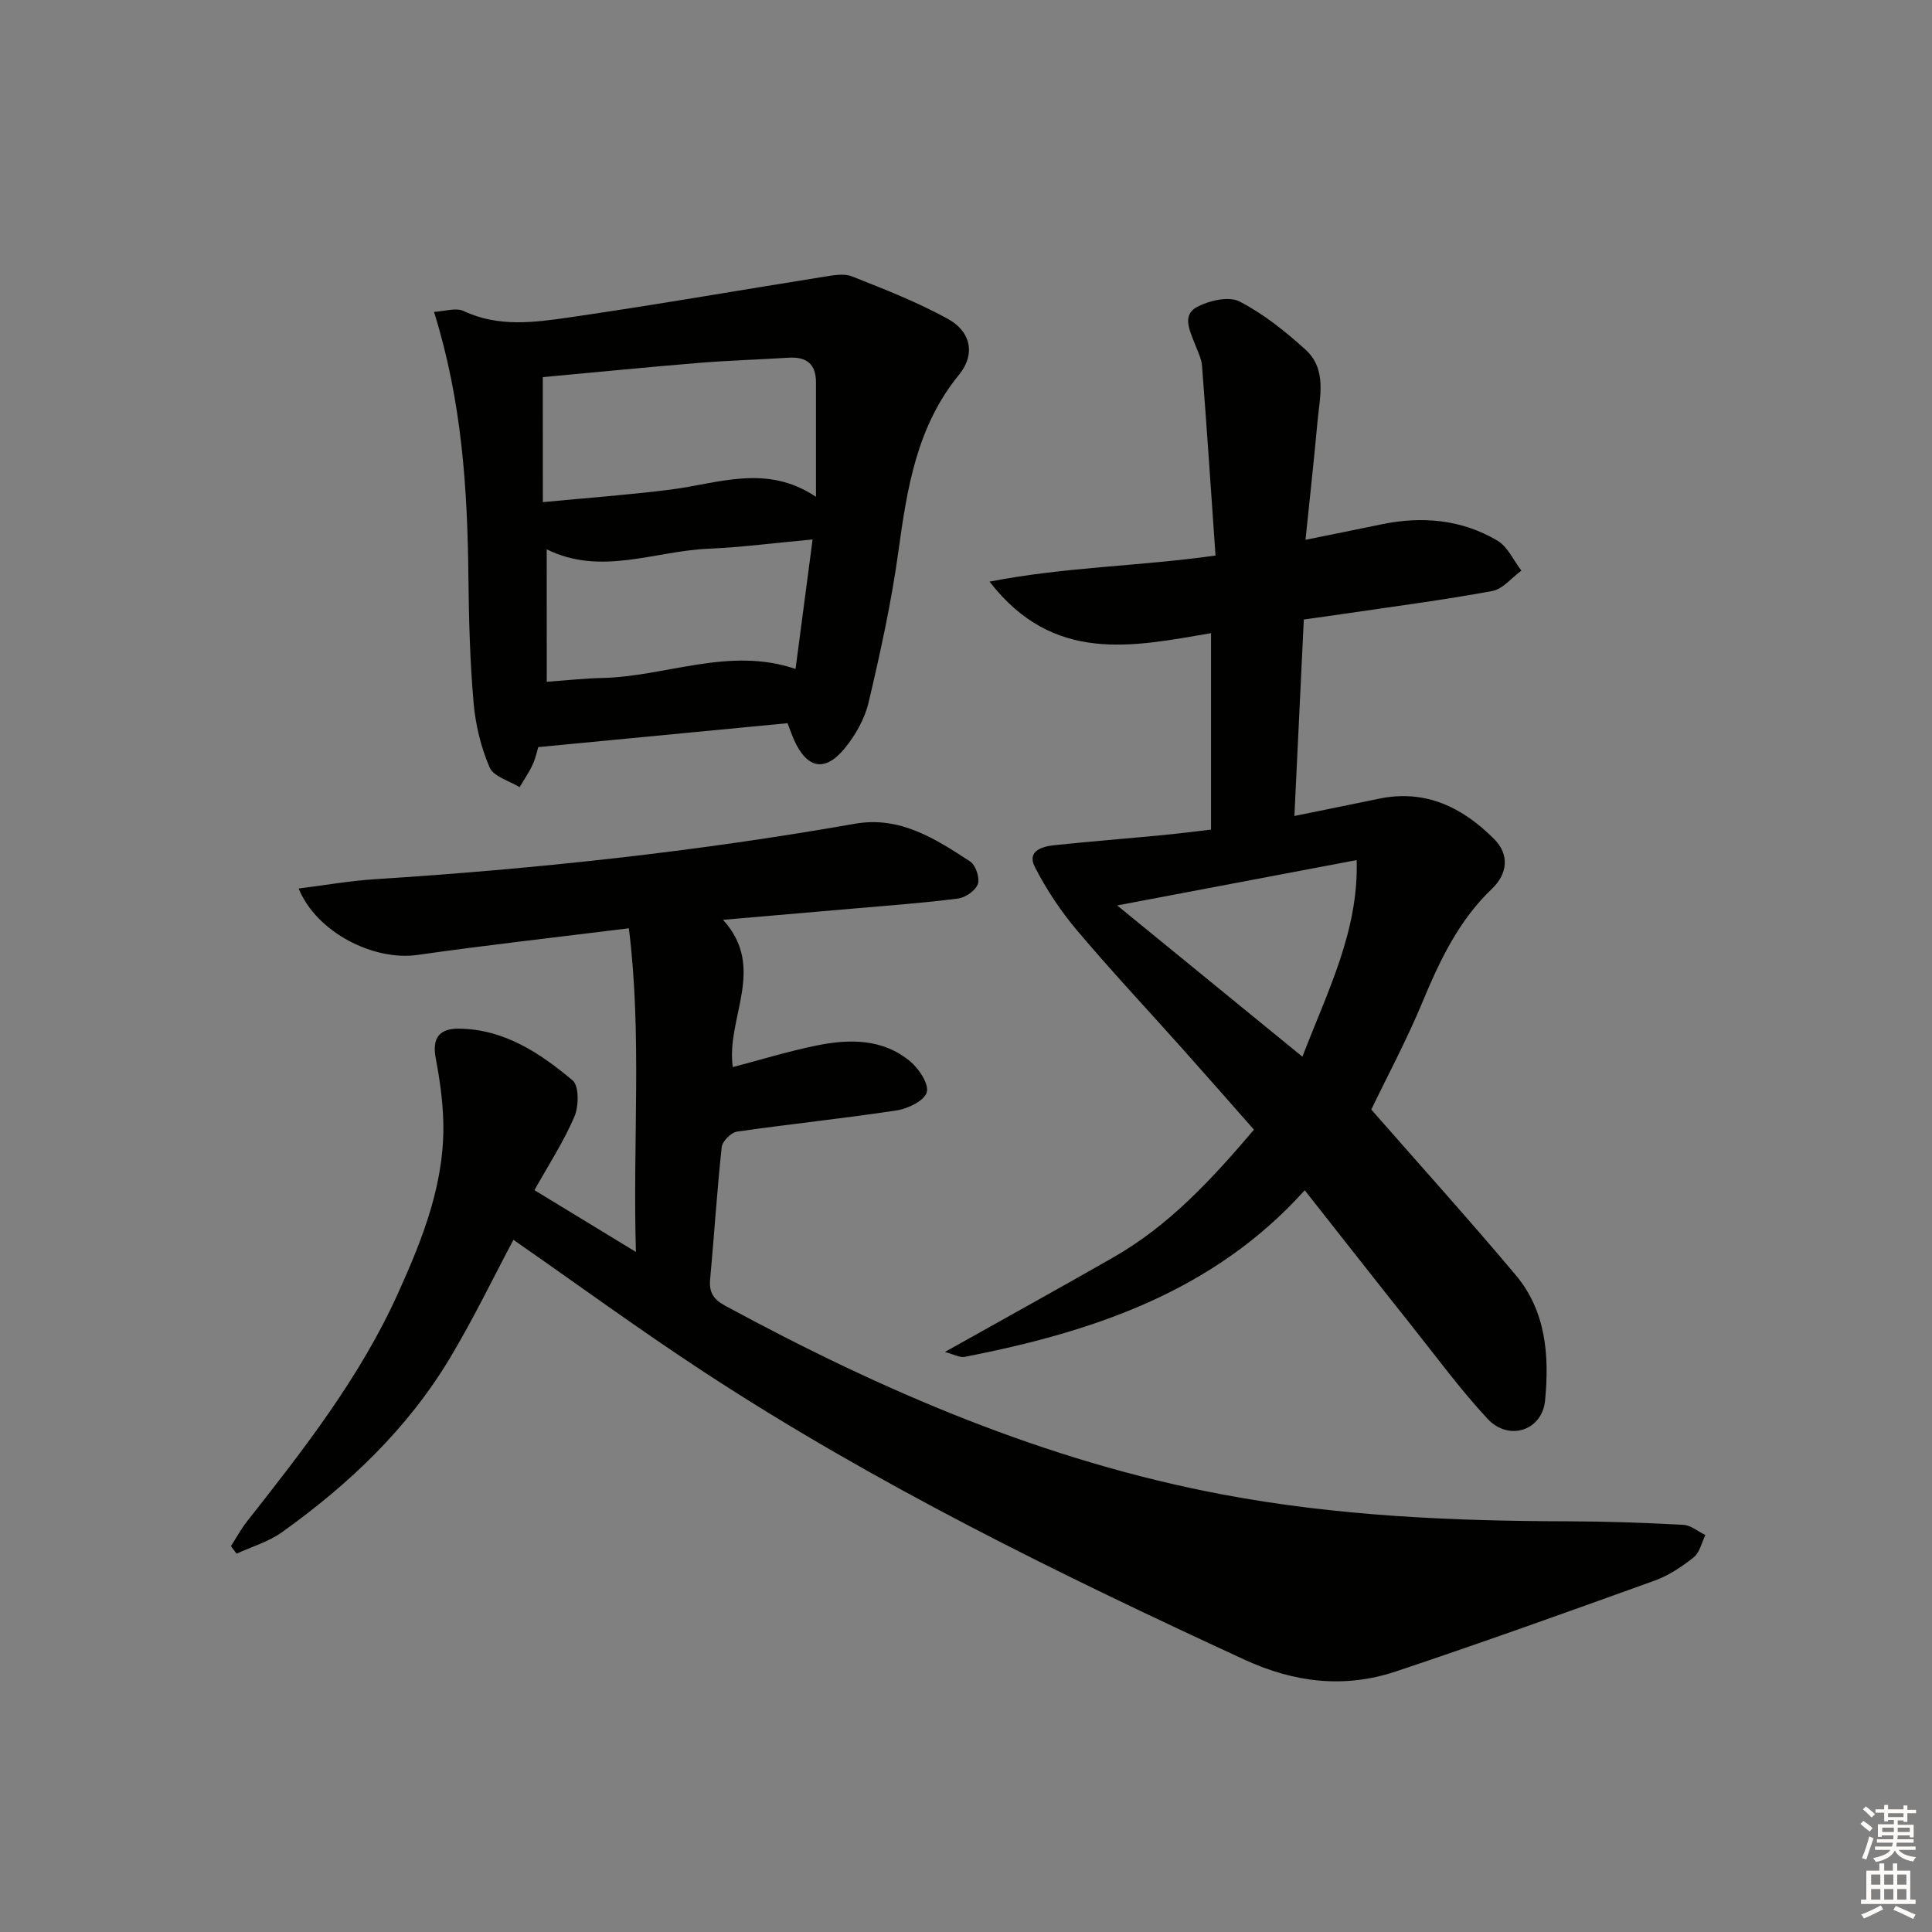
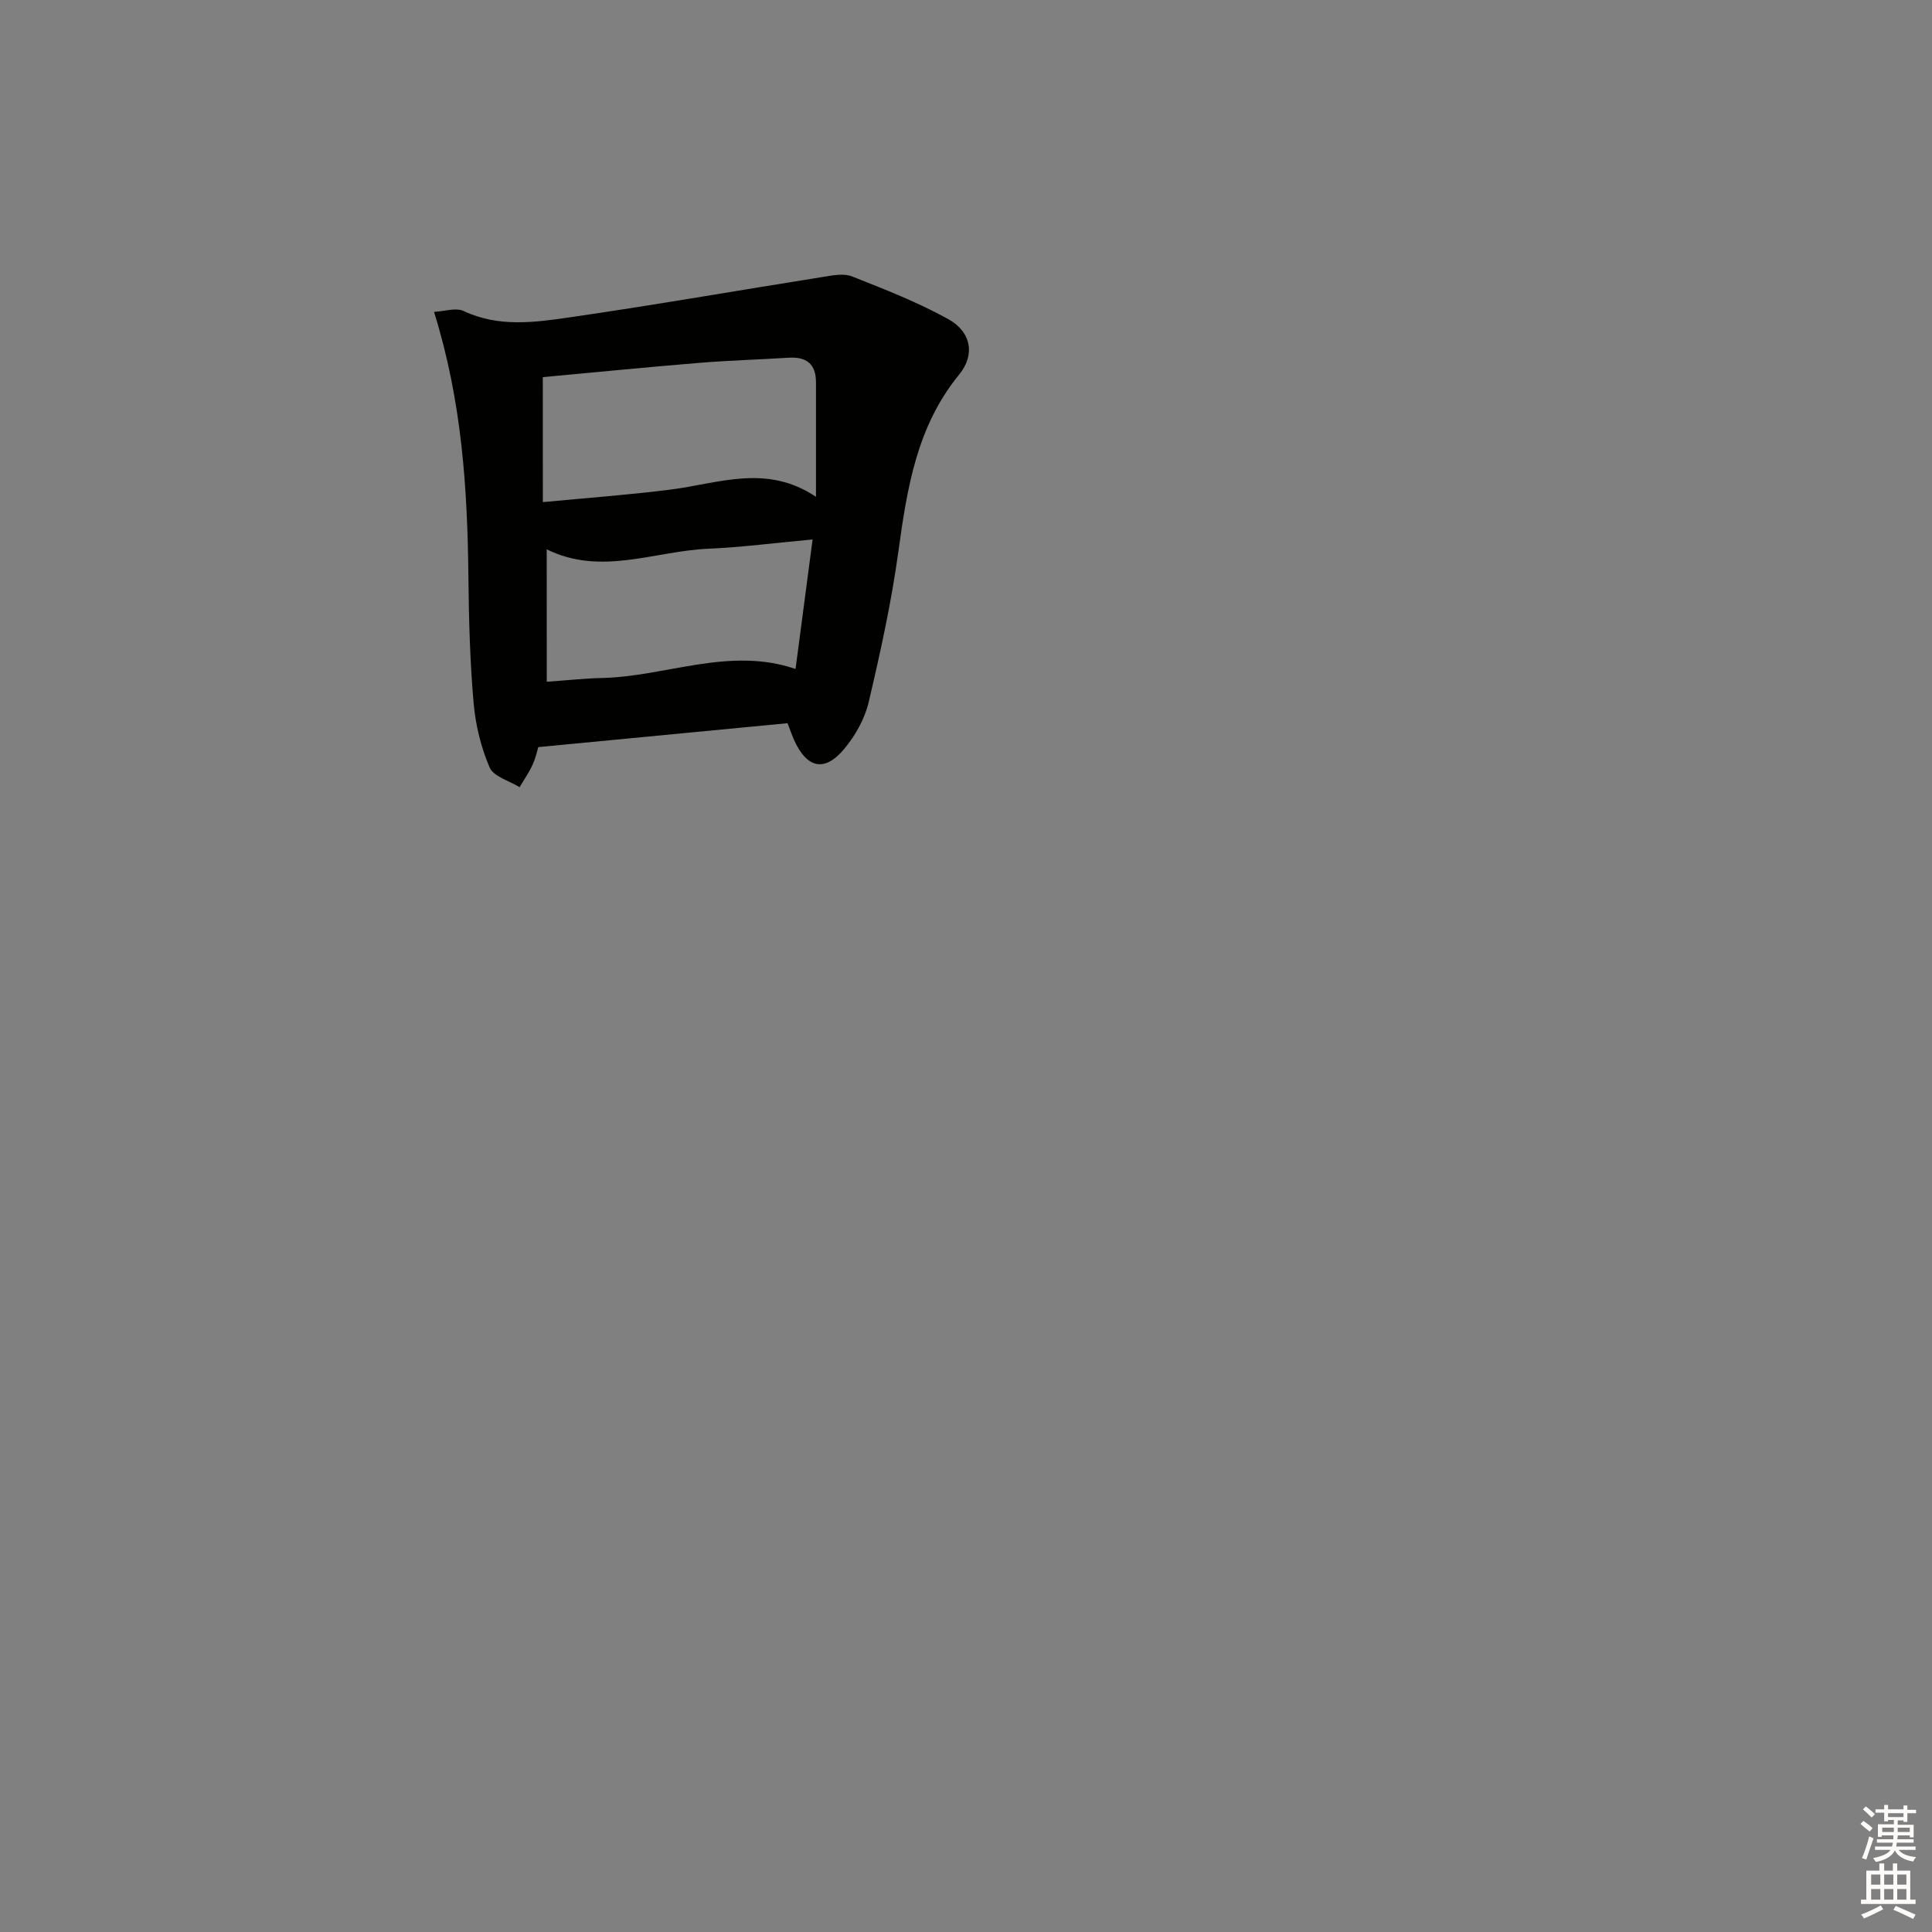
<svg xmlns="http://www.w3.org/2000/svg" enable-background="new 0 0 400 400" viewBox="0 0 400 400">
  <rect x="0" y="0" width="400" height="400" fill="#808080" stroke="none" />
  <g fill="#010100">
-     <path d="m106.3 256.69c-4.07 7.64-8.24 16.29-13.15 24.49-8.78 14.65-20.98 26.19-34.77 36.05-2.77 1.98-6.24 2.99-9.39 4.44-.39-.52-.79-1.03-1.18-1.55 1.09-1.7 2.05-3.49 3.29-5.07 11.74-14.92 23.44-29.85 31.33-47.34 5.16-11.44 9.75-23 9.34-35.82-.14-4.29-.76-8.61-1.56-12.83-.79-4.17.78-6.14 4.84-6.09 9.36.12 16.75 5.05 23.5 10.71 1.35 1.13 1.3 5.36.37 7.52-2.2 5.15-5.31 9.91-8.27 15.21 6.79 4.13 13.28 8.08 21.01 12.79-.69-22.89 1.3-44.81-1.46-67.01-15.18 1.89-29.51 3.49-43.77 5.52-9.01 1.28-20.85-4.59-24.6-13.75 5.42-.68 10.53-1.59 15.68-1.92 33.36-2.13 66.54-5.69 99.47-11.49 9.37-1.65 16.67 3.11 23.89 7.82 1.14.75 2.02 3.39 1.58 4.66-.46 1.35-2.55 2.8-4.09 3-7.08.92-14.22 1.43-21.34 2.05-8.87.78-17.75 1.53-27.33 2.36 9.1 9.95.58 20.32 2.03 30.49 5.76-1.51 11.44-3.26 17.25-4.45 6.83-1.4 13.76-1.49 19.48 3.27 1.81 1.51 3.9 4.66 3.43 6.39s-3.88 3.4-6.2 3.75c-10.99 1.68-22.07 2.81-33.08 4.4-1.23.18-3.05 2-3.18 3.21-.98 9.09-1.55 18.22-2.39 27.33-.25 2.69.63 4.16 3.06 5.48 32.58 17.67 66.33 32.19 102.99 39.1 23.64 4.46 47.53 5.51 71.51 5.56 7.98.02 15.96.3 23.93.73 1.55.08 3.04 1.38 4.56 2.11-.77 1.57-1.17 3.61-2.4 4.6-2.43 1.94-5.16 3.77-8.06 4.82-17.8 6.42-35.62 12.81-53.57 18.81-10.68 3.57-21.05 2.35-31.45-2.45-38.39-17.71-76.31-36.28-111.75-59.47-13.47-8.82-26.48-18.34-39.55-27.43z" />
-     <path d="m251.66 115.02c-.94-13.42-1.79-26.33-2.79-39.22-.12-1.6-.94-3.16-1.53-4.71-1.01-2.65-2.68-5.88.51-7.55 2.51-1.32 6.55-2.26 8.76-1.13 4.95 2.54 9.46 6.17 13.63 9.93 4.58 4.13 2.99 9.85 2.52 15.08-.71 7.89-1.59 15.77-2.47 24.34 5.7-1.16 10.67-2.14 15.63-3.18 8.44-1.77 16.63-1.06 24.09 3.34 2.14 1.26 3.34 4.1 4.98 6.22-2.01 1.46-3.85 3.83-6.06 4.23-10.11 1.86-20.32 3.19-30.5 4.69-2.61.39-5.23.74-8.49 1.2-.64 13.44-1.28 26.81-1.95 40.68 6.24-1.27 11.89-2.41 17.53-3.58 9.63-2 17.32 1.82 23.84 8.37 3.22 3.23 2.74 7.21-.44 10.25-6.94 6.63-10.85 14.93-14.46 23.6-3.24 7.79-7.24 15.26-10.55 22.14 10.03 11.45 20.16 22.68 29.89 34.25 6.31 7.49 6.99 16.77 6.09 26.01-.61 6.23-7.54 8.47-11.92 3.76-5.64-6.08-10.58-12.82-15.76-19.33-7.25-9.11-14.43-18.28-22.08-27.98-18.94 21.06-43.92 29.32-70.36 34.49-1.09.21-2.37-.55-4.14-1.01 12.09-6.78 23.55-13.11 34.9-19.6 11.45-6.54 20.27-16.04 29.09-26.42-4.9-5.55-9.78-11.13-14.72-16.66-7.31-8.2-14.84-16.22-21.92-24.61-3.37-3.99-6.33-8.45-8.71-13.09-1.71-3.32 1.43-4.27 4.02-4.54 7.43-.78 14.89-1.37 22.33-2.08 3.29-.31 6.57-.74 10.11-1.15 0-13.58 0-26.99 0-40.67-16.32 2.79-32.63 6.41-45.86-10.67 15.74-3.06 30.74-3.15 46.79-5.4zm29.22 63.05c-16.8 3.18-32.71 6.2-49.58 9.39 13.16 10.75 25.46 20.79 38.35 31.32 5.21-13.6 11.67-26 11.23-40.71z" />
    <path d="m163.05 149.73c-17.17 1.65-34.1 3.27-51.61 4.95-.15.5-.49 2.13-1.16 3.62-.74 1.63-1.79 3.12-2.7 4.68-2.14-1.33-5.39-2.19-6.21-4.09-1.8-4.19-2.93-8.86-3.32-13.42-.75-8.6-.98-17.26-1.07-25.9-.19-18.3-1.32-36.45-7.12-55 2.19-.11 4.52-.93 6.12-.18 7.23 3.41 14.69 2.37 21.99 1.31 17.54-2.54 35-5.6 52.5-8.38 1.95-.31 4.21-.77 5.91-.1 6.75 2.67 13.58 5.33 19.91 8.83 4.8 2.65 5.65 7.39 2.3 11.49-8.79 10.73-10.78 23.53-12.59 36.64-1.44 10.5-3.73 20.91-6.16 31.23-.8 3.41-2.74 6.84-4.99 9.57-4.09 4.96-7.78 4.14-10.46-1.8-.4-.91-.72-1.84-1.34-3.45zm-50.66-45.77c9.08-.87 17.81-1.5 26.48-2.6 9.91-1.26 19.8-5.38 30.07 1.5 0-8.58-.01-16.14 0-23.7 0-3.84-2-5.33-5.7-5.1-6.13.39-12.28.56-18.4 1.06-10.85.89-21.69 1.97-32.46 2.96.01 8.84.01 17.08.01 25.88zm.81 37.19c4.19-.29 7.8-.7 11.42-.78 13.33-.29 26.35-6.55 40.09-1.87 1.17-8.84 2.3-17.45 3.53-26.81-7.8.71-14.69 1.62-21.61 1.92-11.13.48-22.24 5.68-33.44.12.01 9.03.01 17.8.01 27.42z" />
  </g>
  <path d="m385.2 377.6.6-.6c.6.4 1.3.9 1.9 1.5l-.6.7c-.8-.6-1.4-1.1-1.9-1.6zm.3 7.1c.6-1.4 1.1-2.9 1.5-4.5.3.1.6.3.9.4-.5 1.4-1 2.9-1.5 4.4zm.2-10.1.6-.6c.7.5 1.3 1.1 1.9 1.6l-.7.7c-.6-.6-1.2-1.2-1.8-1.7zm8.4-.8h.8v.9h1.8v.7h-1.8v1.8h-.8v-.3h-1.2v.9h3.3v2.6h-.8v-.4h-2.5c0 .3 0 .6-.1.8h3.4v.7h-3.5c0 .3-.1.6-.1.8h4v.7h-3.5c.7.9 1.9 1.3 3.6 1.5-.2.2-.4.5-.6.9-1.9-.3-3.2-1.1-3.8-2.3-.5 1.1-1.8 2-3.9 2.4-.2-.3-.4-.5-.6-.8 1.9-.4 3.1-.9 3.6-1.7h-3.2v-.7h3.5c.1-.2.1-.5.2-.8h-3.3v-.7h3.4c0-.2 0-.5 0-.8h-2.4v.3h-.8v-2.6h3.3v-.9h-1.2v.3h-.8v-1.8h-1.8v-.7h1.8v-.9h.8v.9h3.2zm-4.4 5.5h2.4c0-.3 0-.6 0-.9h-2.4zm1.2-3.1h3.2v-.8h-3.2zm4.4 2.2h-2.4v.9h2.5v-.9z" fill="#fcfbfa" />
  <path d="m389.2 385.8h.9v1.5h1.8v-1.5h.9v1.5h2.7v6h1.1v.9h-11.3v-.9h1.1v-6h2.7v-1.5zm.2 8.7.5.8c-1.2.6-2.5 1.3-4 1.9-.2-.3-.3-.6-.6-.8 1.6-.6 3-1.3 4.1-1.9zm-2-4.3h1.9v-2.1h-1.9zm0 3.1h1.9v-2.2h-1.9zm2.7-3.1h1.9v-2.1h-1.9zm0 3.1h1.9v-2.2h-1.9zm2.4 1.3c1.4.6 2.7 1.2 4.1 1.8l-.5.9c-1.5-.7-2.8-1.4-4.1-1.9zm2.2-6.5h-1.9v2.1h1.9zm-1.9 5.2h1.9v-2.2h-1.9z" fill="#fcfbfa" />
</svg>